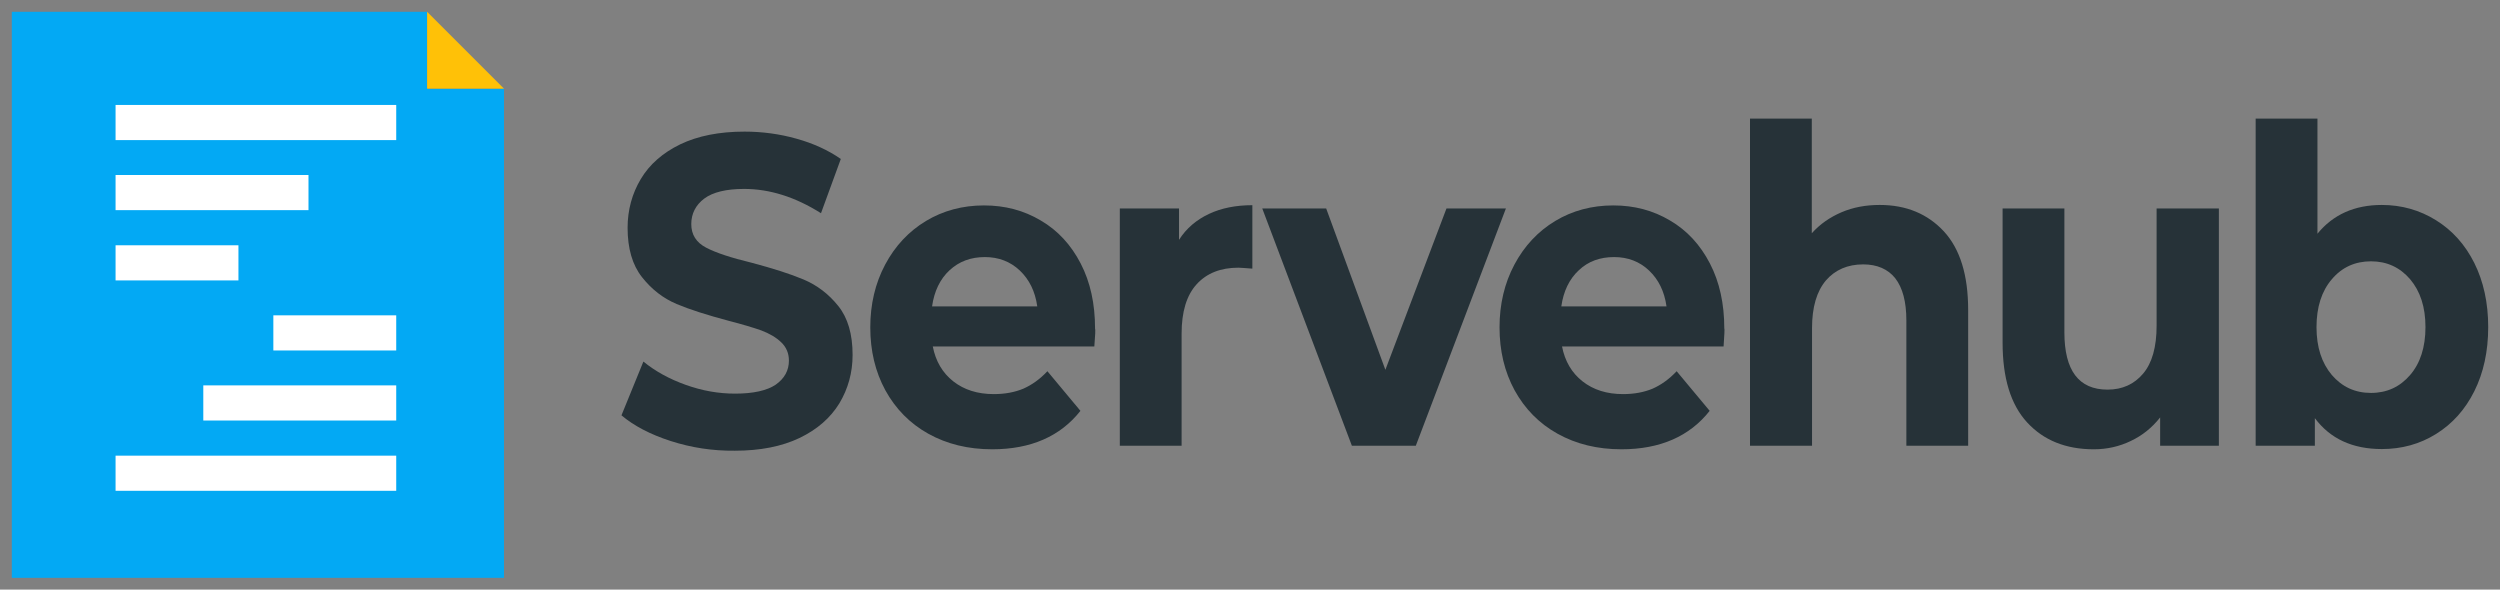
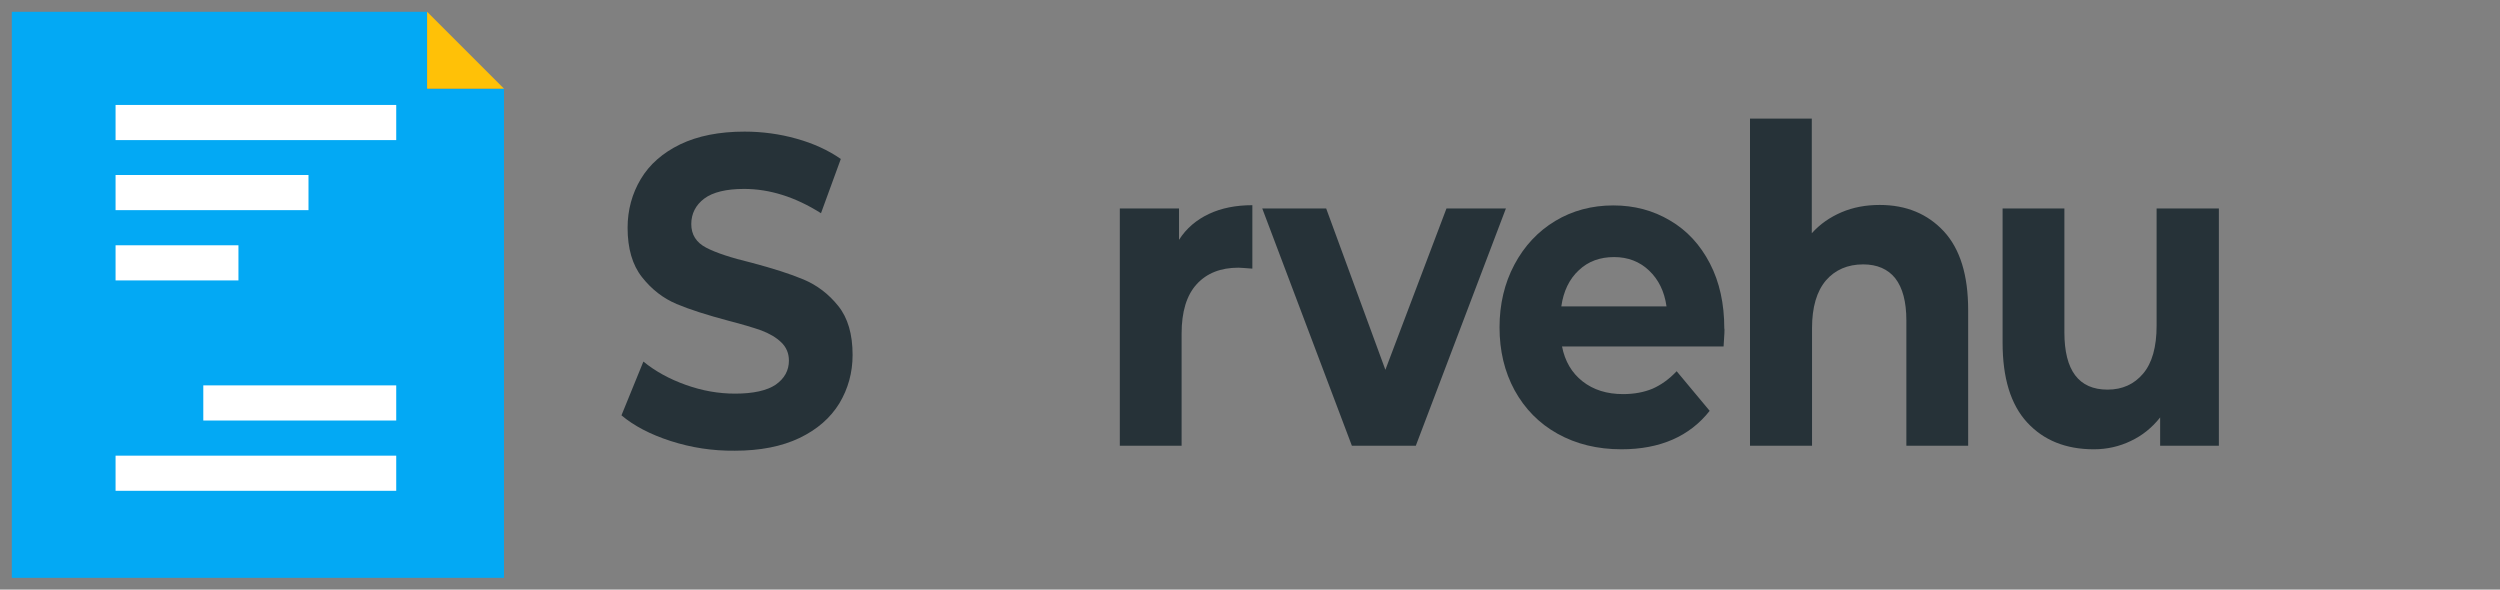
<svg xmlns="http://www.w3.org/2000/svg" version="1.1" id="Layer_1" x="0px" y="0px" viewBox="0 0 1060 250" style="enable-background:new 0 0 1060 250;" xml:space="preserve">
  <rect x="0" y="0" width="1060" height="250" fill="#808080" stroke="none" />
  <style type="text/css">
	.st0{fill:#03A9F4;}
	.st1{fill:#FFC107;}
	.st2{fill:#FFFFFF;}
	.st3{fill:#263238;}
</style>
  <g>
    <polygon class="st0" points="181.1,5 5,5 5,245 213.7,245 213.7,37.6 181.1,37.6  " />
    <polygon class="st1" points="181.1,5 181.1,5 181.1,5  " />
-     <polygon class="st1" points="213.7,37.6 213.7,37.6 213.7,37.6  " />
    <polygon class="st1" points="181.1,5 181.1,5 181.1,37.6 213.7,37.6 213.7,37.6  " />
  </g>
  <rect x="49" y="44.5" class="st2" width="119" height="14.9" />
  <rect x="49" y="74.2" class="st2" width="81.8" height="14.9" />
  <rect x="49" y="104" class="st2" width="52.1" height="14.9" />
  <rect x="49" y="193.2" class="st2" width="119" height="14.9" />
  <rect x="86.2" y="163.4" class="st2" width="81.8" height="14.9" />
-   <rect x="115.9" y="133.7" class="st2" width="52.1" height="14.9" />
  <g>
    <path class="st3" d="M284.4,187c-8.7-2.8-15.7-6.5-20.9-10.9l9.3-22.8c5,4.1,11,7.4,18,9.9c7,2.5,13.9,3.7,20.9,3.7   c7.7,0,13.5-1.3,17.2-3.8c3.7-2.6,5.6-6,5.6-10.2c0-3.1-1.1-5.7-3.3-7.8c-2.2-2.1-5-3.7-8.4-5c-3.4-1.2-8.1-2.6-13.9-4.1   c-9-2.4-16.3-4.7-22-7.1c-5.7-2.4-10.6-6.2-14.7-11.4c-4.1-5.2-6.1-12.2-6.1-20.9c0-7.6,1.9-14.5,5.6-20.7   c3.7-6.2,9.3-11.1,16.7-14.7c7.5-3.6,16.6-5.4,27.3-5.4c7.5,0,14.9,1,22,3c7.2,2,13.5,4.9,18.8,8.6l-8.4,23   c-10.9-6.9-21.8-10.3-32.6-10.3c-7.6,0-13.3,1.4-16.9,4.1c-3.6,2.7-5.5,6.4-5.5,10.8c0,4.5,2.1,7.8,6.3,10   c4.2,2.2,10.6,4.3,19.3,6.4c9,2.4,16.3,4.7,22,7.1c5.7,2.4,10.6,6.1,14.7,11.2c4.1,5.1,6.1,12,6.1,20.8c0,7.5-1.9,14.3-5.6,20.5   c-3.8,6.2-9.4,11.1-16.9,14.7c-7.5,3.6-16.7,5.4-27.4,5.4C302.1,191.2,293.1,189.8,284.4,187z" />
-     <path class="st3" d="M464,146.9h-68.5c1.2,6.2,4.1,11.2,8.7,14.8c4.6,3.6,10.3,5.4,17.2,5.4c4.7,0,8.9-0.8,12.5-2.3   c3.6-1.6,7-4,10.2-7.4l14,16.8c-8.5,10.8-21,16.3-37.4,16.3c-10.2,0-19.2-2.2-27.1-6.6c-7.9-4.4-13.9-10.6-18.2-18.4   c-4.3-7.9-6.4-16.8-6.4-26.7c0-9.8,2.1-18.7,6.3-26.6c4.2-7.9,10-14.1,17.3-18.5c7.3-4.4,15.6-6.6,24.6-6.6   c8.9,0,16.9,2.1,24.1,6.4c7.2,4.2,12.8,10.3,16.9,18.2c4.1,7.9,6.1,17.1,6.1,27.6C464.5,139.5,464.4,142.1,464,146.9z M402.6,114.6   c-4,3.7-6.5,8.9-7.4,15.3h44.6c-0.9-6.4-3.4-11.4-7.4-15.2c-4-3.8-9-5.7-14.8-5.7C411.7,109,406.7,110.8,402.6,114.6z" />
    <path class="st3" d="M512.6,90.7c5.3-2.5,11.5-3.7,18.4-3.7v26.9c-2.9-0.2-4.9-0.4-5.9-0.4c-7.5,0-13.4,2.3-17.7,7   c-4.3,4.7-6.4,11.7-6.4,21V189h-26.2V88.4h25.1v13.3C503,96.8,507.3,93.2,512.6,90.7z" />
    <path class="st3" d="M638.5,88.4L600.3,189h-27.1l-38-100.6h27.1l25.1,68.4l25.9-68.4H638.5z" />
    <path class="st3" d="M730.8,146.9h-68.5c1.2,6.2,4.1,11.2,8.7,14.8c4.6,3.6,10.3,5.4,17.2,5.4c4.7,0,8.9-0.8,12.5-2.3   c3.6-1.6,7-4,10.2-7.4l14,16.8c-8.5,10.8-21,16.3-37.4,16.3c-10.2,0-19.2-2.2-27.1-6.6c-7.9-4.4-13.9-10.6-18.2-18.4   c-4.3-7.9-6.4-16.8-6.4-26.7c0-9.8,2.1-18.7,6.3-26.6c4.2-7.9,10-14.1,17.3-18.5c7.3-4.4,15.6-6.6,24.6-6.6   c8.9,0,16.9,2.1,24.1,6.4c7.2,4.2,12.8,10.3,16.9,18.2c4.1,7.9,6.1,17.1,6.1,27.6C731.3,139.5,731.1,142.1,730.8,146.9z    M669.4,114.6c-4,3.7-6.5,8.9-7.4,15.3h44.6c-0.9-6.4-3.4-11.4-7.4-15.2c-4-3.8-9-5.7-14.8-5.7C678.4,109,673.4,110.8,669.4,114.6z   " />
    <path class="st3" d="M824.2,98.1c6.9,7.5,10.3,18.6,10.3,33.3V189h-26.2v-53.1c0-8-1.6-13.9-4.7-17.9c-3.1-3.9-7.7-5.9-13.6-5.9   c-6.6,0-11.9,2.3-15.8,6.8c-3.9,4.6-5.9,11.3-5.9,20.3V189H742V50.3h26.2v48.6c3.5-3.9,7.7-6.8,12.6-8.9c4.9-2.1,10.3-3.1,16.2-3.1   C808.3,86.9,817.3,90.7,824.2,98.1z" />
    <path class="st3" d="M940.8,88.4V189h-24.9v-12c-3.5,4.4-7.6,7.7-12.5,10c-4.8,2.3-10,3.5-15.6,3.5c-11.9,0-21.3-3.8-28.3-11.4   c-7-7.6-10.4-18.9-10.4-33.8V88.4h26.2v52.5c0,16.2,6.1,24.3,18.3,24.3c6.3,0,11.3-2.3,15.1-6.8c3.8-4.5,5.7-11.3,5.7-20.3V88.4   H940.8z" />
-     <path class="st3" d="M1032.9,93.4c6.9,4.3,12.3,10.3,16.2,18.1c3.9,7.8,5.9,16.9,5.9,27.2c0,10.3-2,19.4-5.9,27.2   c-3.9,7.8-9.3,13.8-16.2,18.1c-6.9,4.3-14.6,6.4-23,6.4c-12.5,0-21.9-4.4-28.4-13.1V189h-25.1V50.3h26.2v48.8   c6.6-8.1,15.7-12.2,27.3-12.2C1018.3,86.9,1026,89.1,1032.9,93.4z M1021.9,159c4.3-5,6.5-11.8,6.5-20.3c0-8.5-2.2-15.2-6.5-20.3   c-4.3-5-9.8-7.6-16.6-7.6c-6.7,0-12.3,2.5-16.6,7.6c-4.3,5-6.5,11.8-6.5,20.3c0,8.5,2.2,15.2,6.5,20.3c4.3,5,9.8,7.6,16.6,7.6   C1012.1,166.6,1017.6,164,1021.9,159z" />
  </g>
</svg>